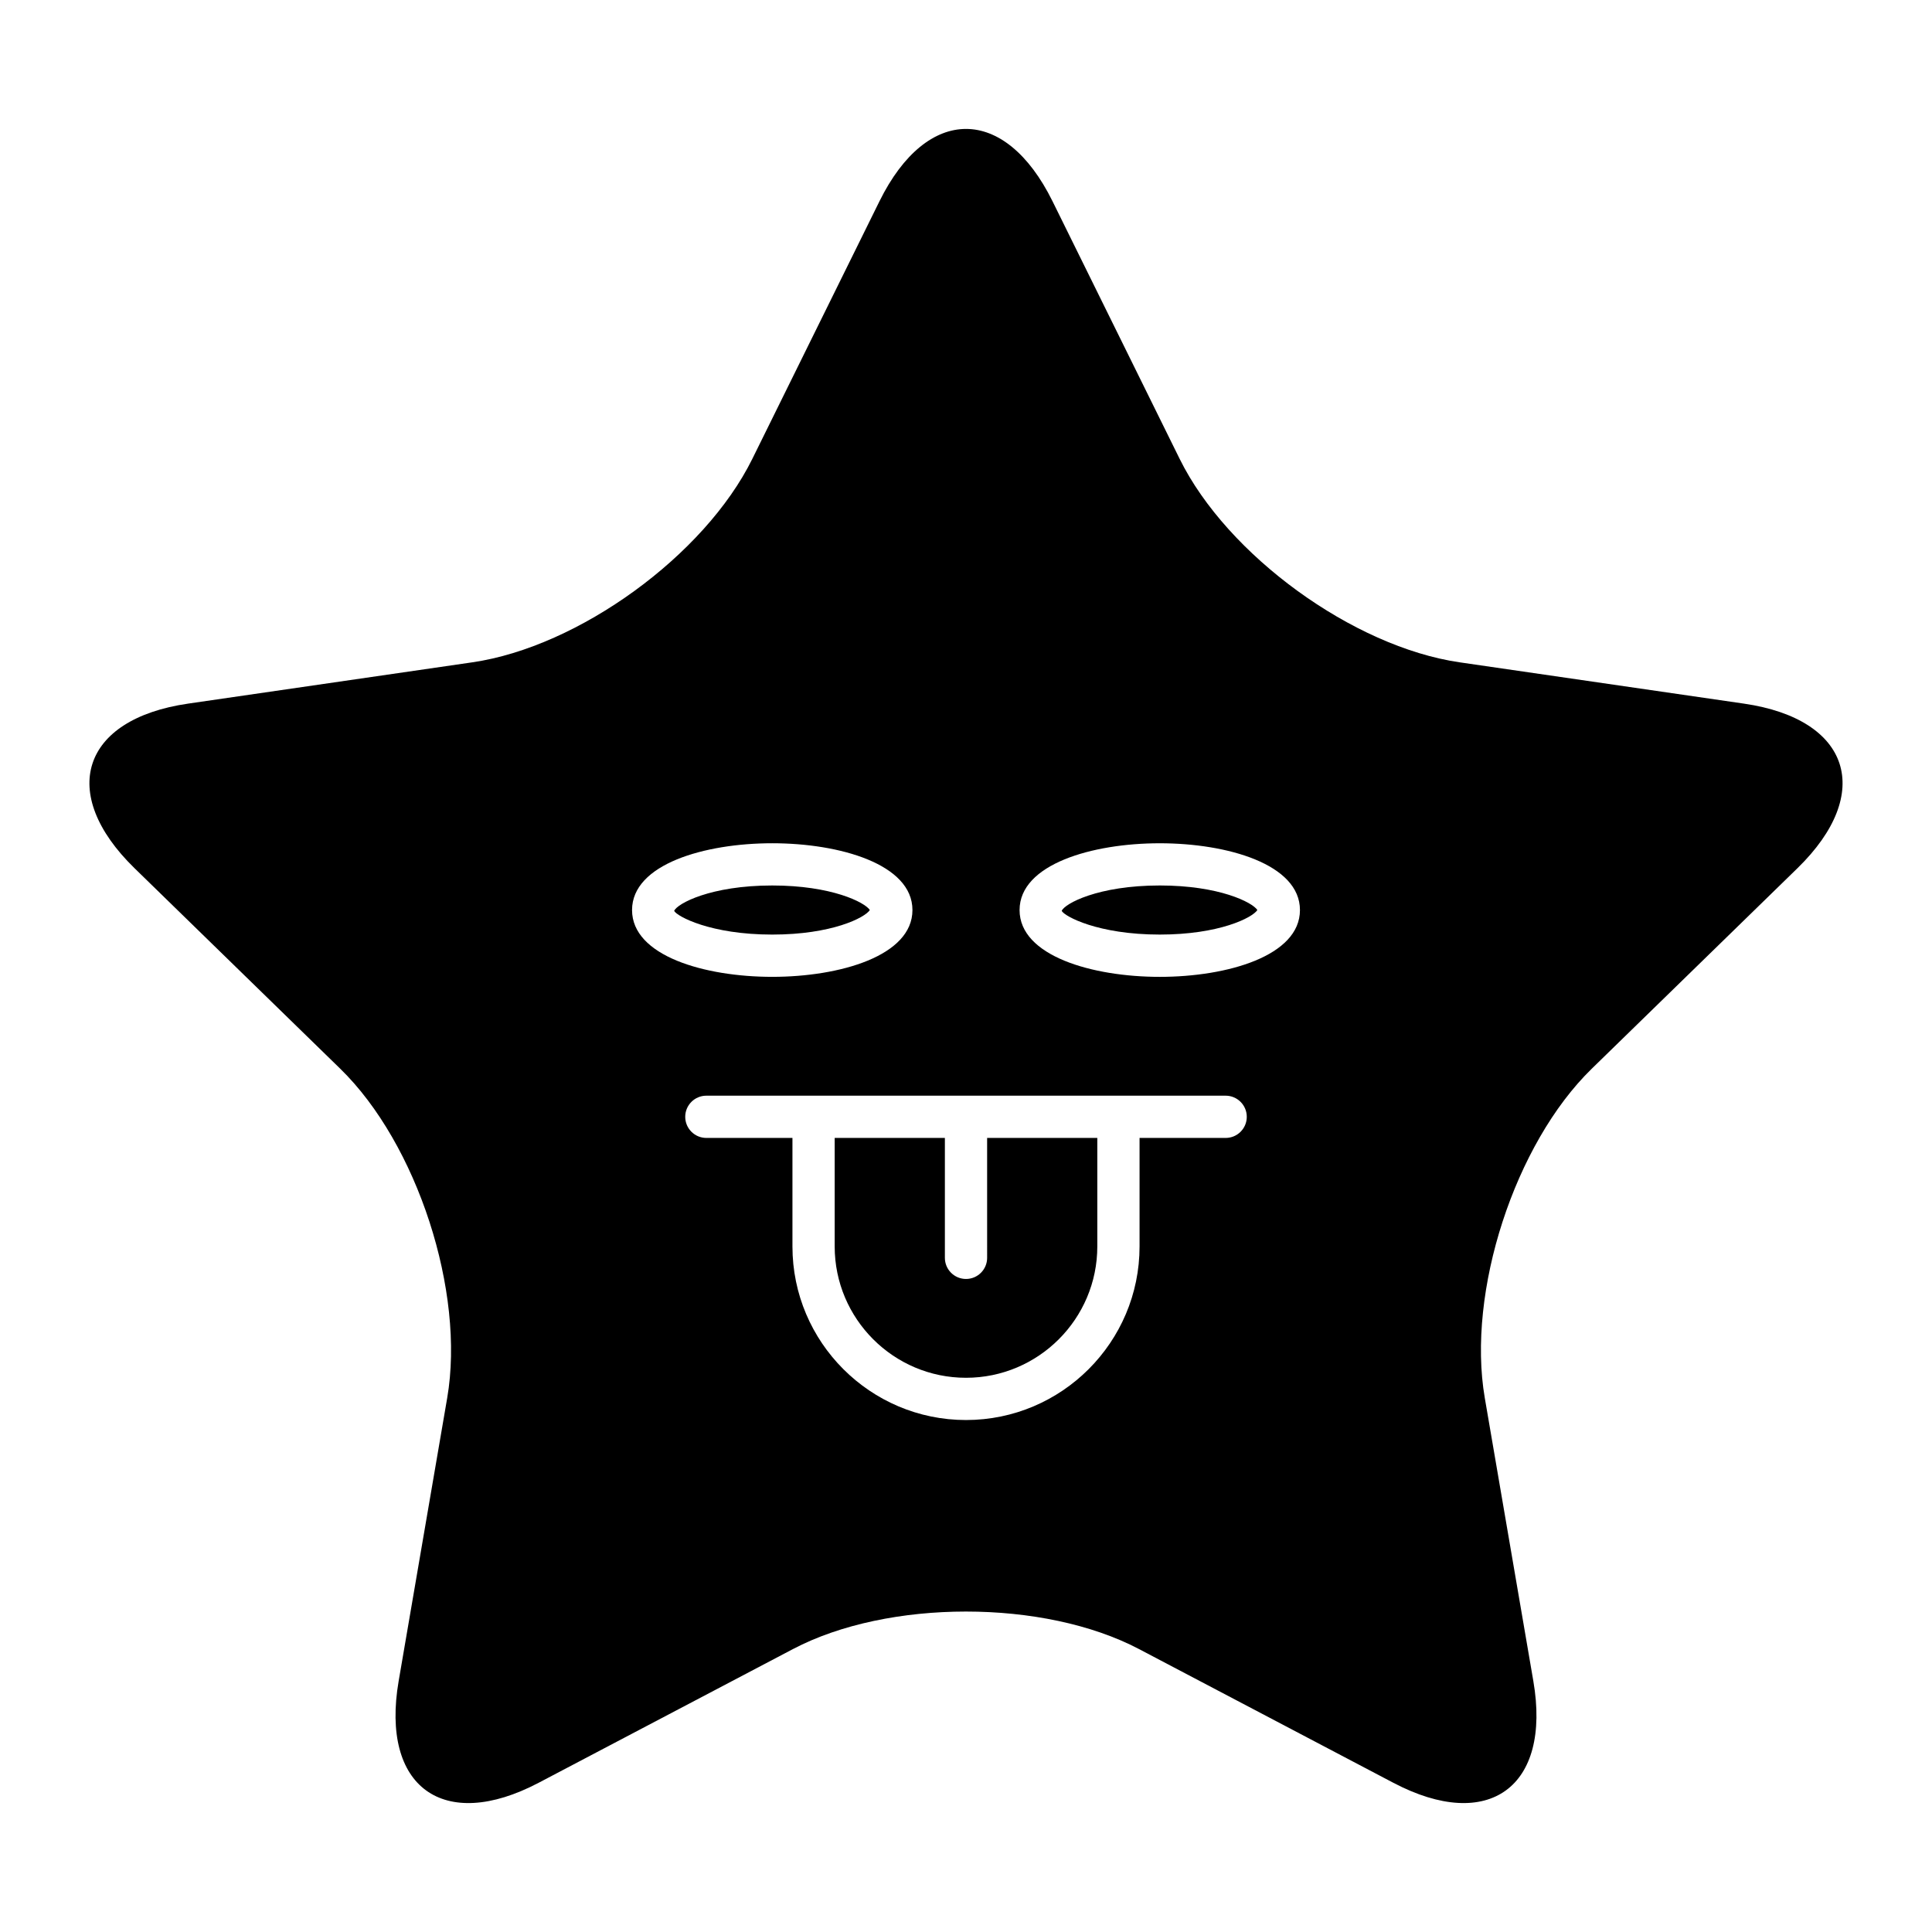
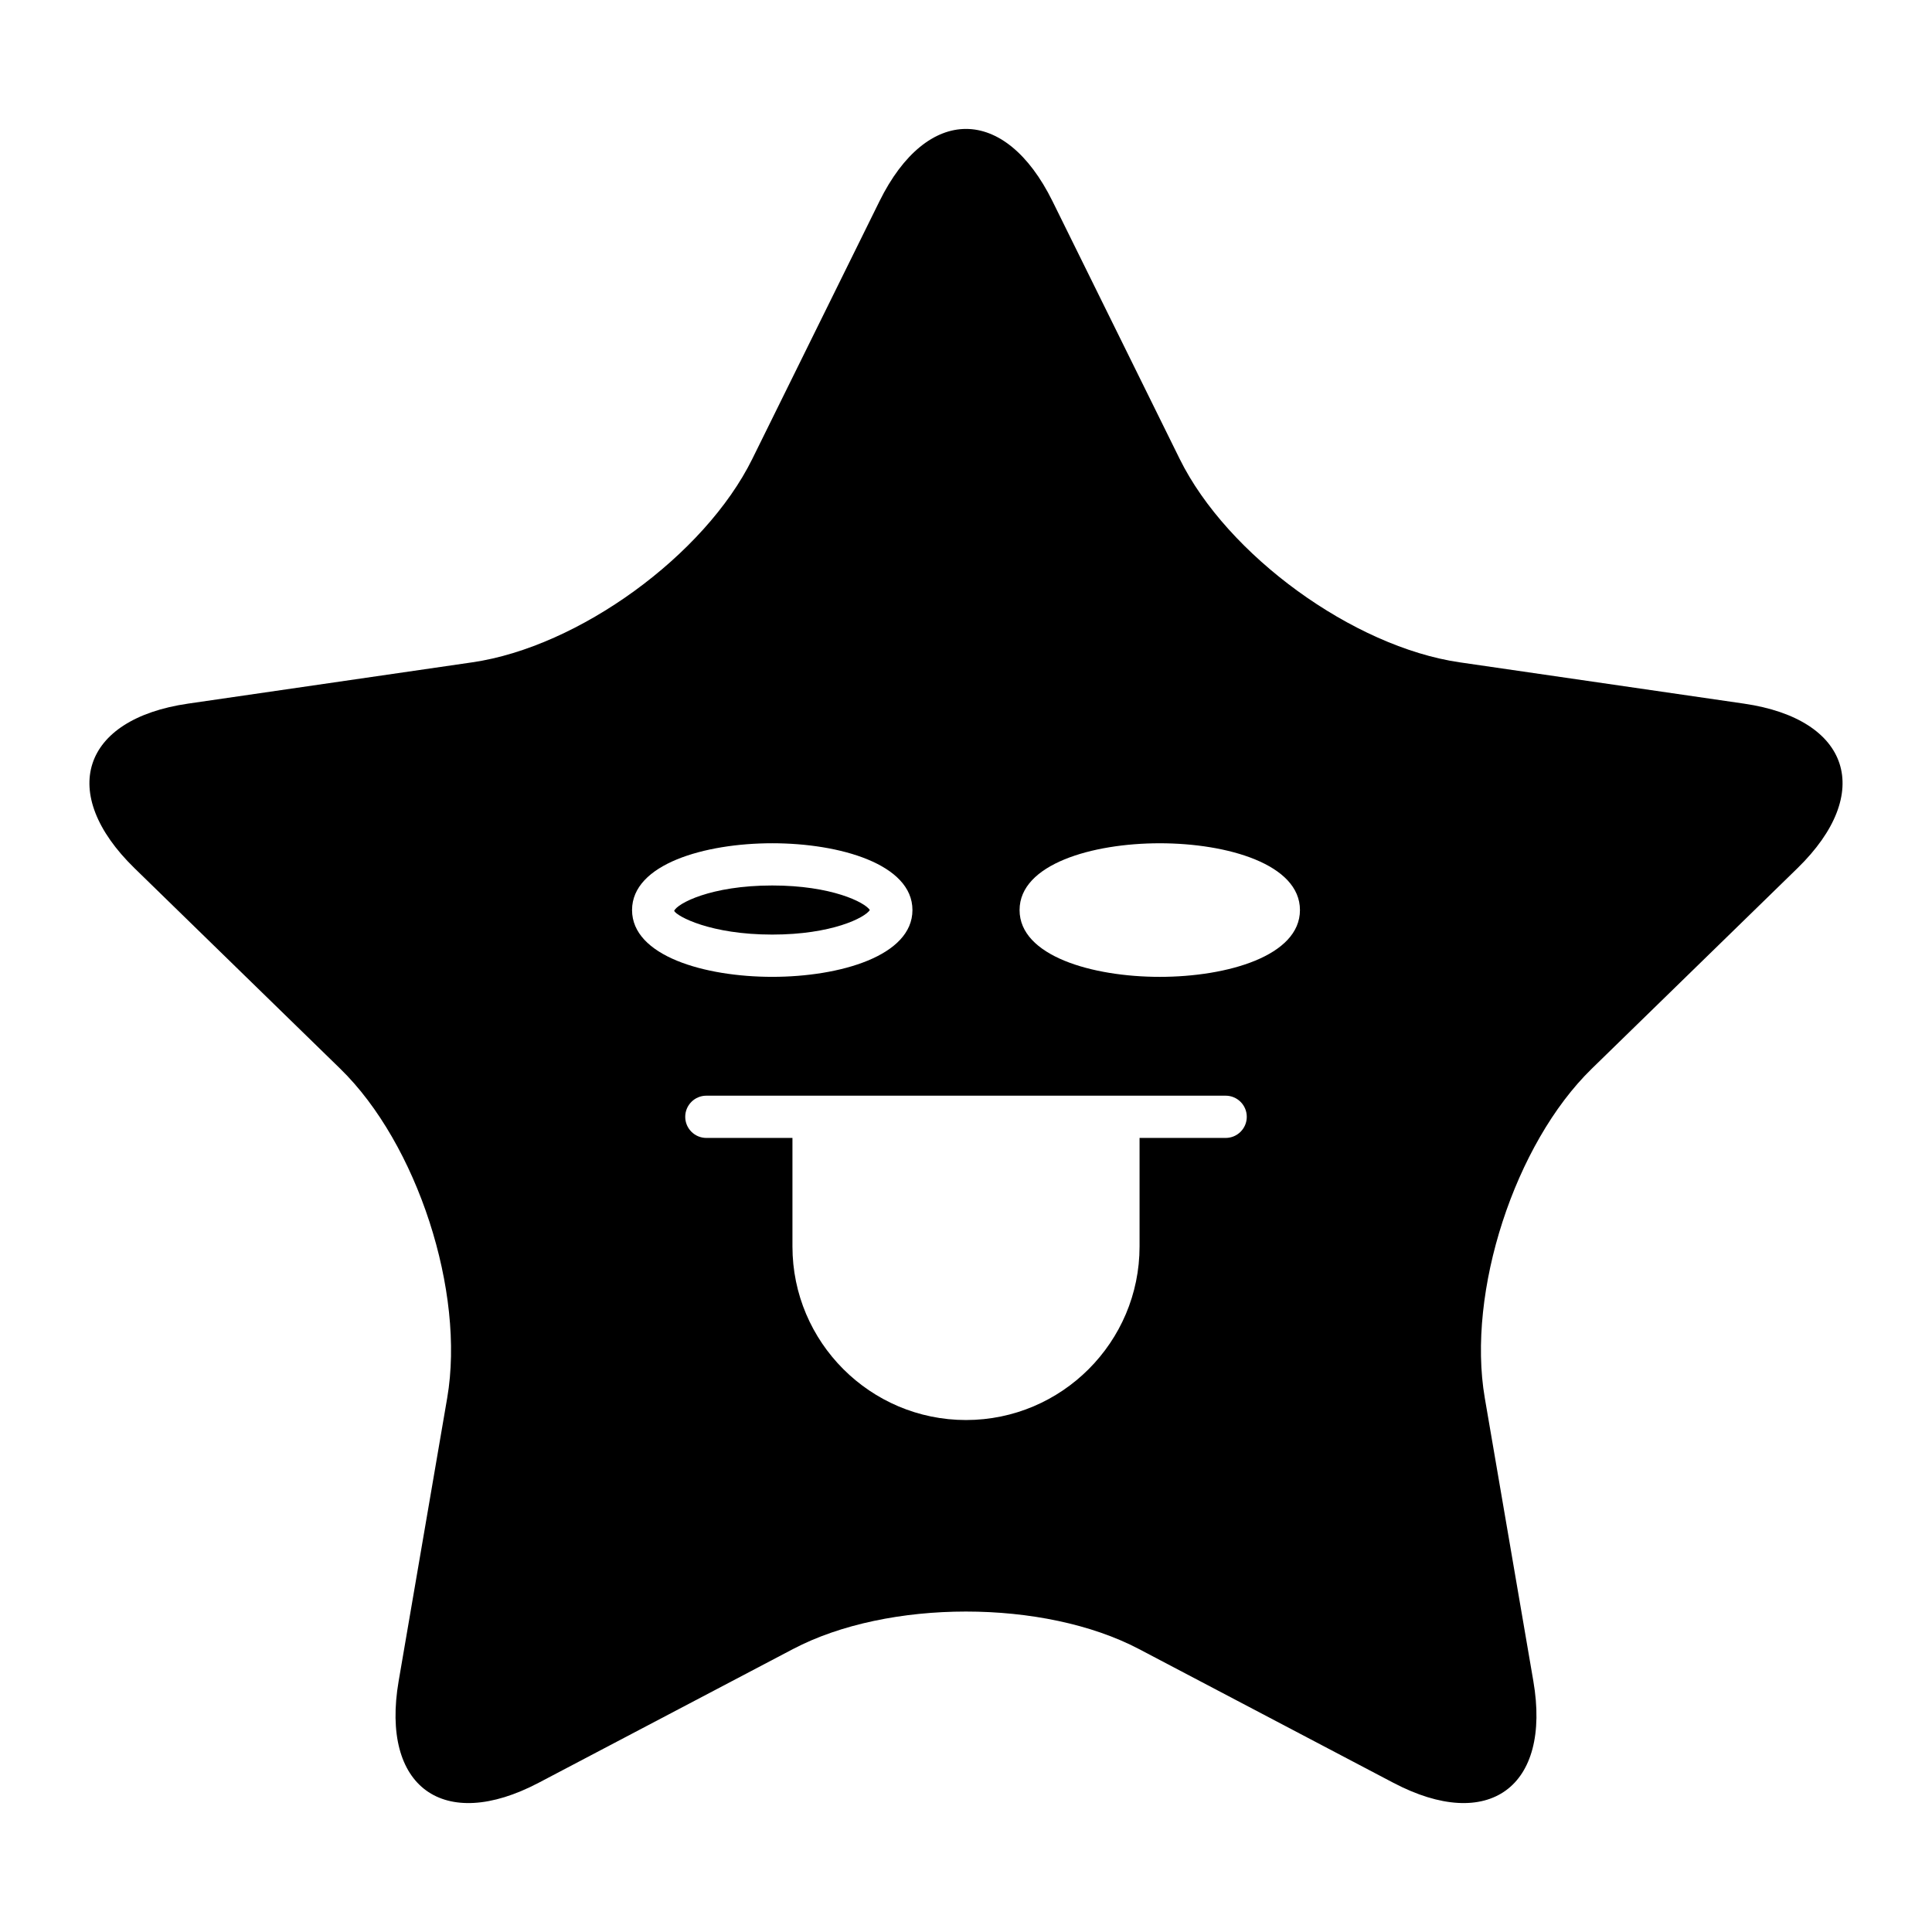
<svg xmlns="http://www.w3.org/2000/svg" fill="#000000" width="800px" height="800px" version="1.1" viewBox="144 144 512 512">
  <g>
    <path d="m374.52 385.17c-1.324-2.043-10.125-6.508-25.867-6.508-16.363 0-25.223 4.82-25.992 6.734 0.77 1.461 9.633 6.277 25.992 6.277 15.742 0.004 24.539-4.457 25.867-6.504z" />
-     <path d="m405.6 477.34c0 3.09-2.508 5.598-5.598 5.598s-5.598-2.508-5.598-5.598v-31.777h-29.203v28.762c0 19.188 15.609 34.801 34.797 34.801s34.801-15.613 34.801-34.801v-28.762h-29.199z" />
    <path d="m606.18 330.47-75.359-10.949c-28.195-4.098-61.582-28.355-74.195-53.906l-33.699-68.285c-12.609-25.551-33.246-25.551-45.855 0l-33.703 68.285c-12.609 25.551-45.996 49.809-74.195 53.906l-75.355 10.949c-28.195 4.098-34.574 23.723-14.172 43.609l54.531 53.152c20.402 19.887 33.156 59.137 28.34 87.219l-12.871 75.055c-4.816 28.082 11.875 40.211 37.098 26.953l67.402-35.438c25.219-13.258 66.488-13.258 91.707 0l67.402 35.438c25.219 13.258 41.914 1.129 37.098-26.953l-12.871-75.055c-4.816-28.082 7.938-67.332 28.34-87.219l54.531-53.152c20.402-19.887 14.023-39.512-14.172-43.609zm-294.68 54.703c0-12.164 19.258-17.703 37.156-17.703 17.891 0 37.152 5.539 37.152 17.703 0 12.16-19.258 17.699-37.152 17.699-17.898 0.004-37.156-5.539-37.156-17.699zm157.31 60.391h-22.816v28.762c0 25.363-20.633 45.996-45.996 45.996-25.359 0-45.992-20.633-45.992-45.996v-28.762h-22.816c-3.09 0-5.598-2.508-5.598-5.598s2.508-5.598 5.598-5.598h137.62c3.09 0 5.598 2.508 5.598 5.598 0.004 3.094-2.504 5.598-5.598 5.598zm-17.461-42.688c-17.891 0-37.152-5.539-37.152-17.699 0-12.164 19.258-17.703 37.152-17.703 17.891 0 37.152 5.539 37.152 17.703 0 12.156-19.262 17.699-37.152 17.699z" />
-     <path d="m451.35 378.66c-16.363 0-25.223 4.82-25.988 6.734 0.77 1.461 9.629 6.277 25.988 6.277 15.742 0 24.543-4.461 25.867-6.504-1.324-2.043-10.121-6.508-25.867-6.508z" />
  </g>
</svg>